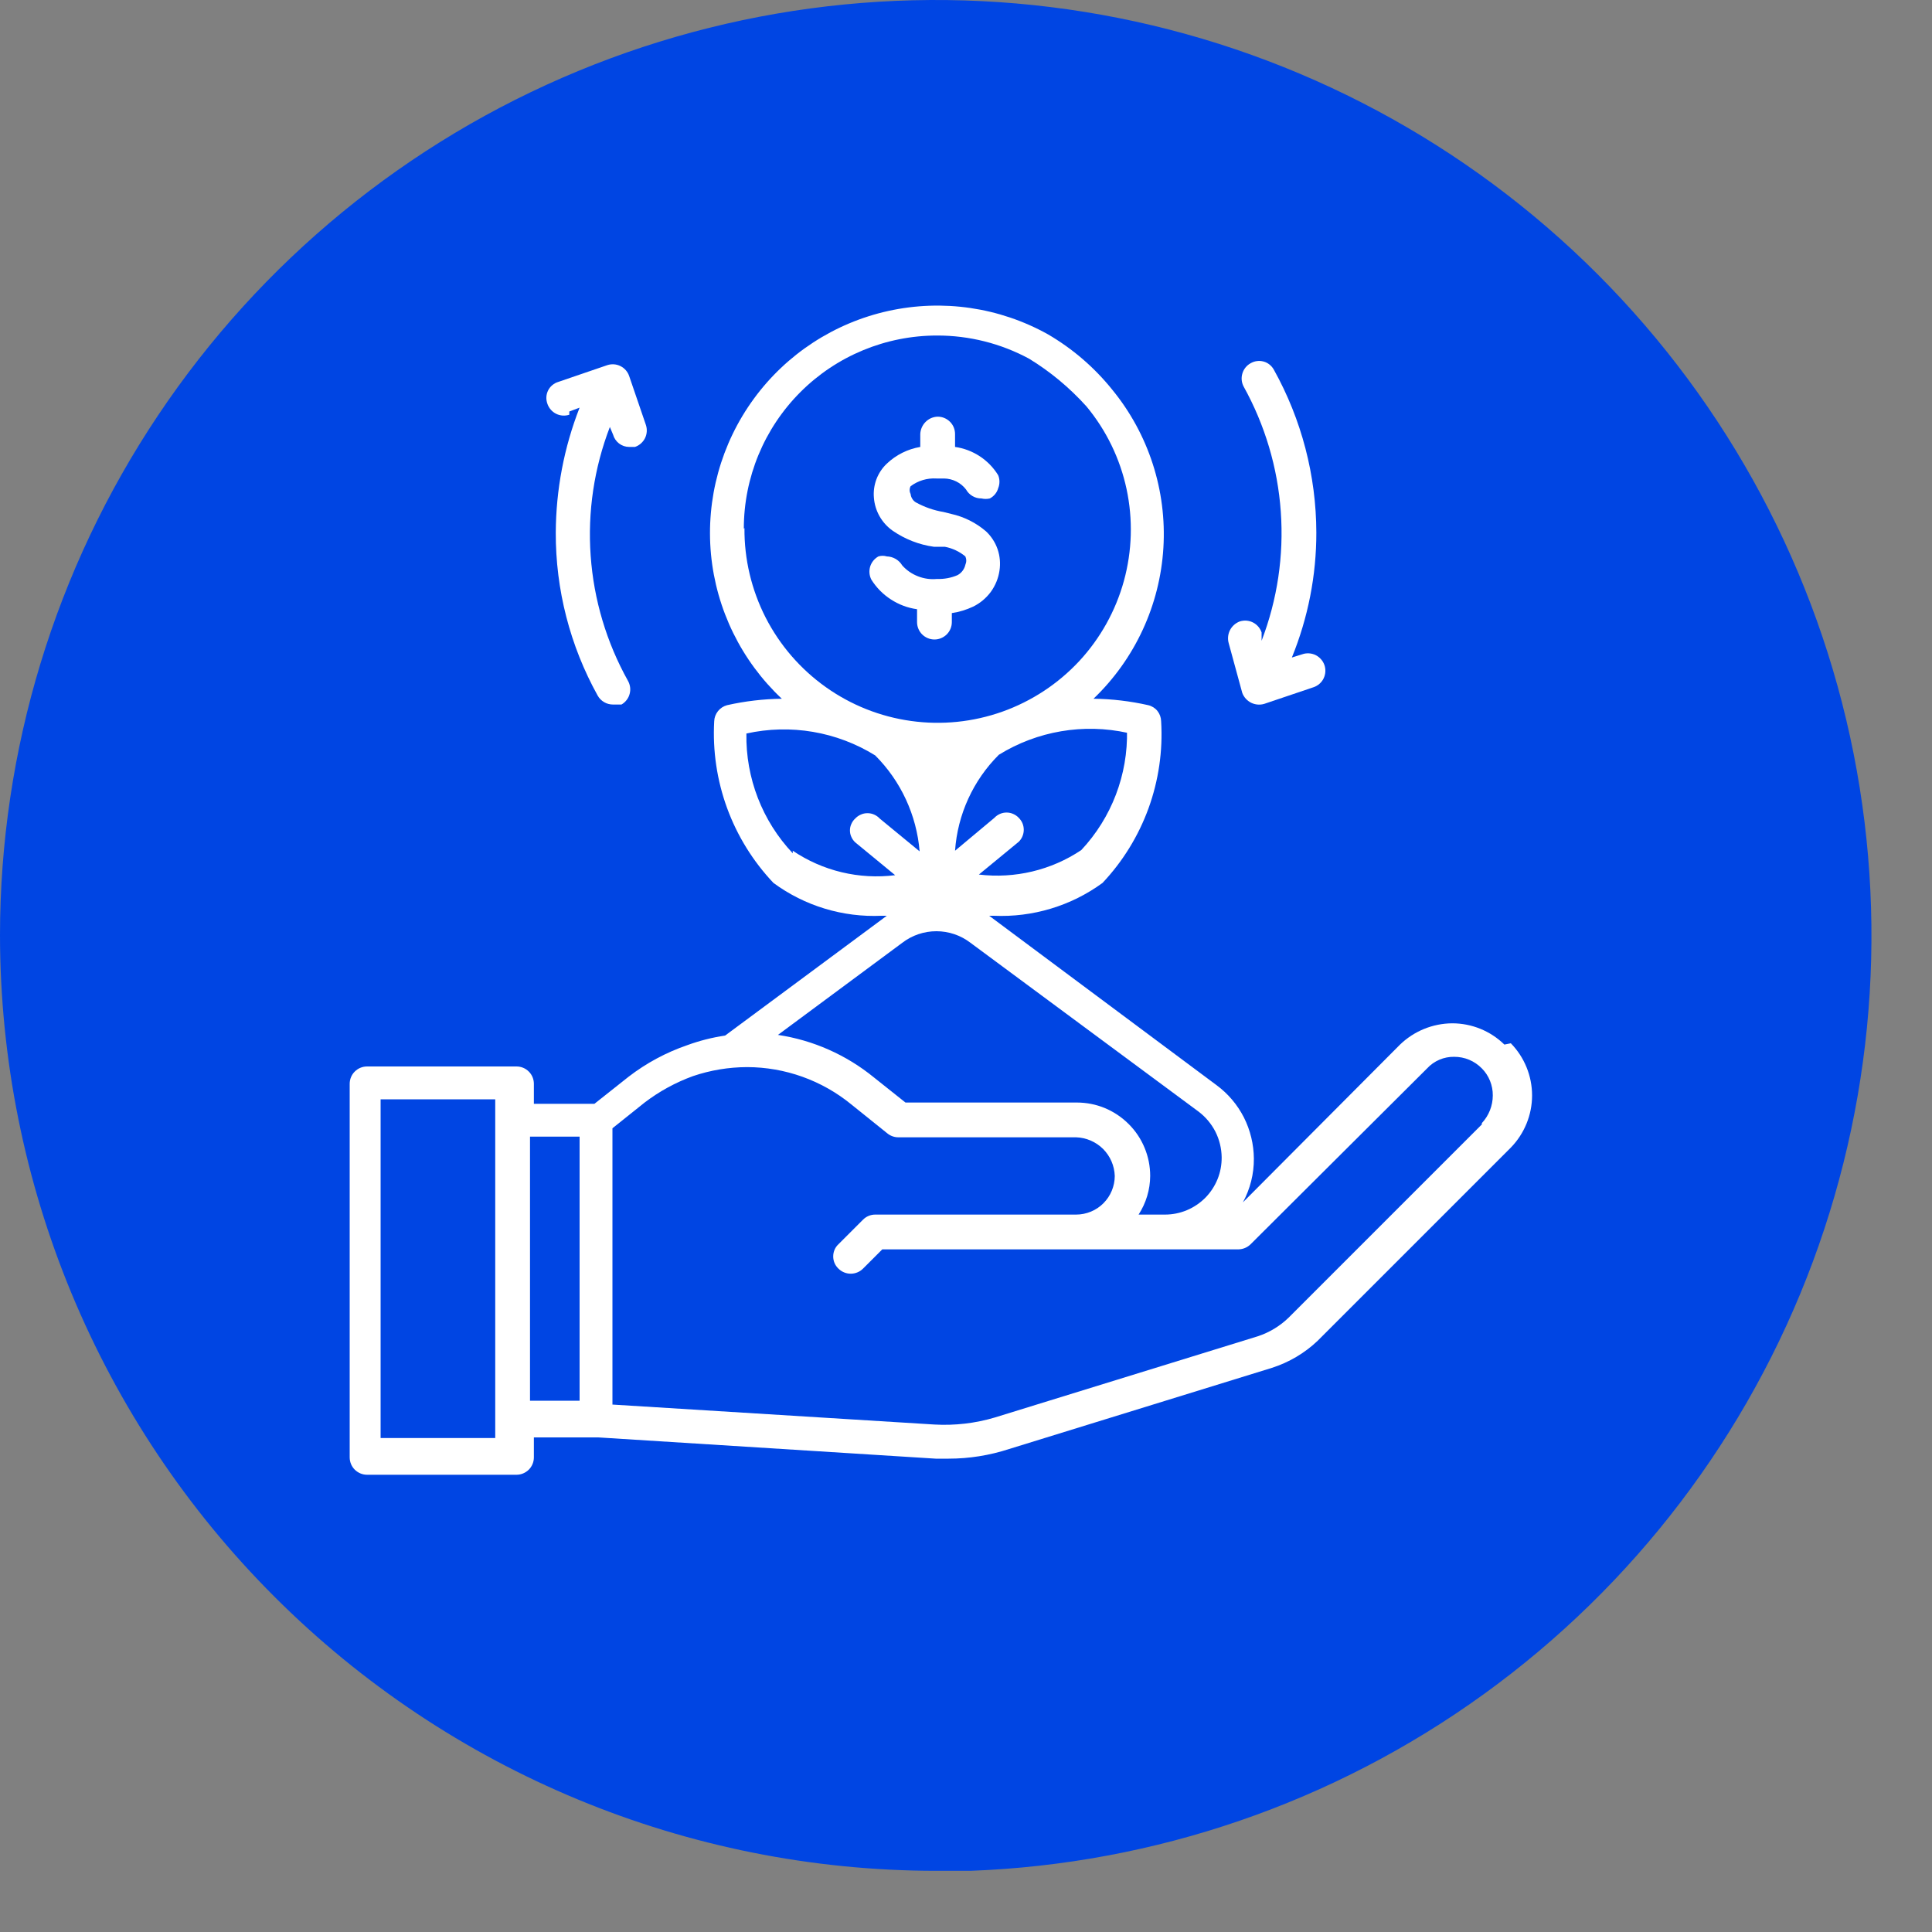
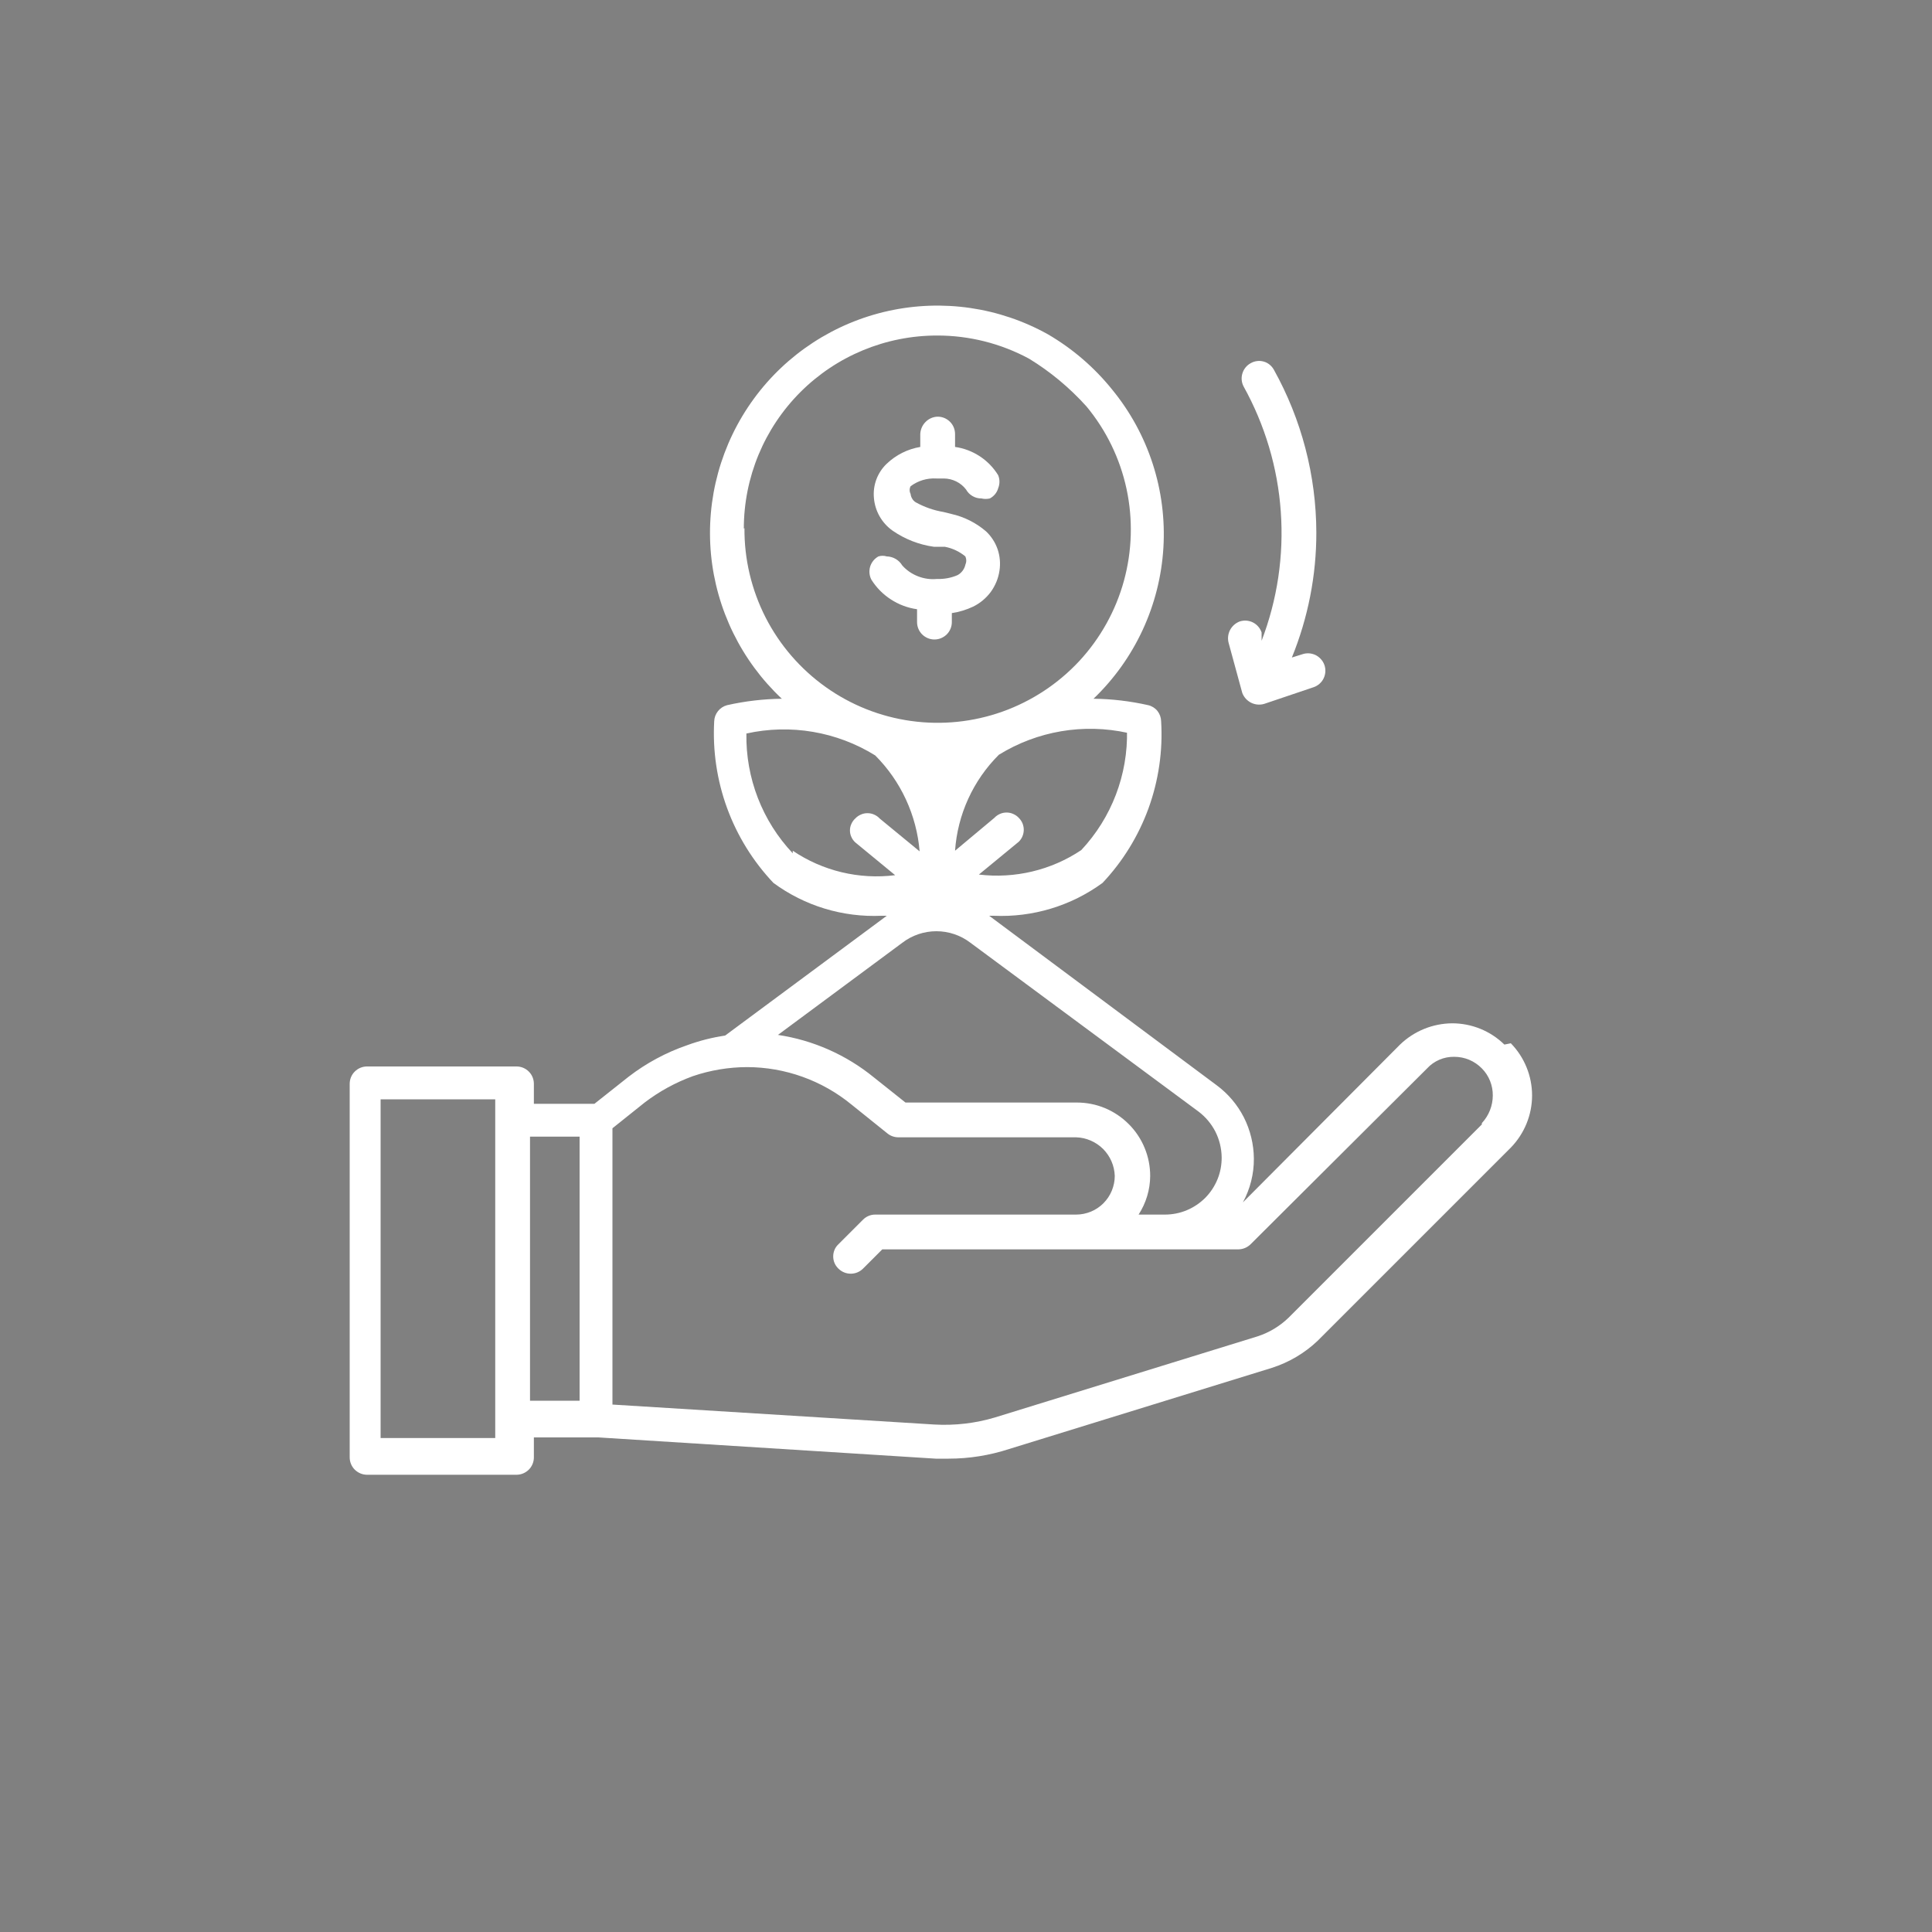
<svg xmlns="http://www.w3.org/2000/svg" width="30" height="30" viewBox="0 0 30 30" fill="none">
  <rect x="0" y="0" width="30" height="30" fill="#808080" stroke="none" />
  <g clip-path="url(#clip0_404_1707)">
-     <path d="M14.53 29.06C17.403 29.06 20.212 28.208 22.601 26.612C24.991 25.016 26.853 22.747 27.953 20.093C29.053 17.438 29.341 14.517 28.782 11.699C28.222 8.881 26.839 6.292 24.808 4.259C22.777 2.227 20.189 0.842 17.371 0.28C14.553 -0.281 11.632 0.005 8.977 1.103C6.321 2.201 4.051 4.062 2.454 6.45C0.856 8.838 0.002 11.647 0 14.52C0.003 18.373 1.534 22.067 4.259 24.791C6.983 27.516 10.677 29.047 14.53 29.05" fill="#0045E3" />
    <path d="M23.01 17.46L20.01 20.46C19.874 20.592 19.71 20.691 19.53 20.75L15.45 22.01C15.146 22.101 14.827 22.138 14.51 22.12L9.51 21.81V17.52L10.01 17.12C10.238 16.946 10.491 16.808 10.76 16.71C11.031 16.618 11.314 16.571 11.6 16.57C12.191 16.571 12.763 16.776 13.22 17.15L13.78 17.6C13.828 17.639 13.888 17.66 13.95 17.66H16.71C16.867 17.665 17.017 17.73 17.129 17.841C17.24 17.953 17.305 18.102 17.31 18.26C17.31 18.338 17.294 18.416 17.264 18.489C17.234 18.562 17.19 18.628 17.134 18.684C17.079 18.74 17.012 18.784 16.94 18.814C16.867 18.844 16.789 18.86 16.71 18.86H13.59C13.518 18.86 13.45 18.889 13.4 18.94L13.02 19.32C12.994 19.344 12.973 19.373 12.959 19.406C12.945 19.439 12.938 19.474 12.938 19.51C12.938 19.545 12.945 19.581 12.959 19.613C12.973 19.646 12.994 19.675 13.02 19.7C13.071 19.75 13.139 19.778 13.21 19.778C13.281 19.778 13.35 19.75 13.4 19.7L13.7 19.4H19.23C19.301 19.399 19.37 19.37 19.42 19.32L22.16 16.59C22.213 16.532 22.279 16.486 22.351 16.455C22.423 16.424 22.501 16.409 22.58 16.41C22.66 16.41 22.739 16.425 22.813 16.456C22.887 16.487 22.954 16.533 23.01 16.59C23.065 16.645 23.108 16.711 23.137 16.783C23.166 16.855 23.181 16.932 23.18 17.01C23.18 17.169 23.119 17.323 23.01 17.44M14.01 14.64C14.162 14.523 14.348 14.46 14.54 14.46C14.732 14.46 14.918 14.523 15.07 14.64L18.61 17.26C18.72 17.343 18.81 17.45 18.873 17.573C18.935 17.696 18.968 17.832 18.97 17.97C18.971 18.086 18.95 18.202 18.906 18.31C18.862 18.418 18.798 18.516 18.716 18.599C18.634 18.681 18.537 18.747 18.429 18.792C18.322 18.837 18.206 18.86 18.09 18.86H17.68C17.796 18.681 17.859 18.473 17.86 18.26C17.86 18.11 17.831 17.962 17.773 17.823C17.716 17.685 17.632 17.559 17.526 17.454C17.42 17.348 17.295 17.264 17.156 17.206C17.018 17.149 16.87 17.12 16.72 17.12H14.06L13.57 16.73C13.141 16.38 12.627 16.152 12.08 16.07L14.01 14.64ZM12.31 13.25C11.836 12.748 11.578 12.08 11.59 11.39C12.275 11.238 12.993 11.36 13.59 11.73C13.989 12.129 14.233 12.657 14.28 13.22L13.66 12.71C13.636 12.684 13.606 12.663 13.574 12.649C13.541 12.634 13.506 12.627 13.47 12.627C13.434 12.627 13.399 12.634 13.367 12.649C13.334 12.663 13.304 12.684 13.28 12.71C13.254 12.733 13.234 12.762 13.22 12.794C13.205 12.825 13.198 12.86 13.198 12.895C13.198 12.93 13.205 12.964 13.22 12.996C13.234 13.028 13.254 13.056 13.28 13.08L13.9 13.59C13.341 13.66 12.776 13.525 12.31 13.21M11.55 8.21C11.55 7.414 11.866 6.651 12.429 6.088C12.991 5.526 13.754 5.21 14.55 5.21C15.049 5.209 15.541 5.333 15.98 5.57C16.311 5.772 16.61 6.022 16.87 6.31C17.178 6.681 17.392 7.122 17.493 7.593C17.594 8.065 17.58 8.554 17.452 9.02C17.324 9.485 17.086 9.912 16.758 10.266C16.429 10.619 16.02 10.888 15.566 11.05C15.111 11.212 14.624 11.262 14.146 11.195C13.669 11.129 13.214 10.948 12.821 10.668C12.428 10.388 12.108 10.018 11.888 9.588C11.669 9.158 11.556 8.682 11.56 8.2M17.5 11.34C17.516 12.029 17.261 12.697 16.79 13.2C16.323 13.513 15.758 13.647 15.2 13.58L15.82 13.07C15.844 13.046 15.864 13.017 15.877 12.985C15.89 12.953 15.897 12.919 15.897 12.885C15.897 12.85 15.89 12.816 15.877 12.784C15.864 12.753 15.844 12.724 15.82 12.7C15.796 12.674 15.766 12.653 15.733 12.639C15.701 12.624 15.666 12.617 15.63 12.617C15.594 12.617 15.559 12.624 15.526 12.639C15.494 12.653 15.464 12.674 15.44 12.7L14.83 13.21C14.869 12.647 15.111 12.118 15.51 11.72C16.107 11.351 16.825 11.229 17.51 11.38M9 21.75H8.23V17.65H9V21.75ZM7.69 22.33H5.91V17.07H7.69V22.33ZM23.36 16.22C23.143 16.008 22.853 15.89 22.55 15.89C22.248 15.892 21.958 16.01 21.74 16.22L19.3 18.67C19.413 18.461 19.472 18.227 19.47 17.99C19.468 17.768 19.415 17.549 19.315 17.351C19.214 17.153 19.069 16.982 18.89 16.85L15.36 14.22H15.43C16.035 14.247 16.631 14.067 17.12 13.71C17.435 13.376 17.678 12.981 17.835 12.549C17.991 12.117 18.058 11.658 18.03 11.2C18.029 11.142 18.009 11.086 17.973 11.04C17.937 10.995 17.886 10.963 17.83 10.95C17.551 10.887 17.266 10.853 16.98 10.85C17.624 10.233 18.011 9.396 18.065 8.507C18.119 7.617 17.835 6.739 17.27 6.05C16.992 5.704 16.653 5.413 16.27 5.19C15.517 4.771 14.638 4.643 13.796 4.828C12.956 5.013 12.211 5.499 11.704 6.194C11.196 6.89 10.96 7.747 11.04 8.605C11.121 9.462 11.512 10.261 12.14 10.85C11.854 10.854 11.569 10.887 11.29 10.95C11.234 10.965 11.185 10.997 11.149 11.042C11.113 11.087 11.092 11.142 11.09 11.2C11.065 11.659 11.133 12.118 11.291 12.55C11.449 12.981 11.694 13.376 12.01 13.71C12.495 14.067 13.088 14.247 13.69 14.22H13.77L11.26 16.08C11.059 16.11 10.861 16.16 10.67 16.23C10.342 16.343 10.035 16.508 9.76 16.72L9.23 17.14H8.29V16.83C8.29 16.758 8.262 16.689 8.211 16.639C8.16 16.588 8.092 16.56 8.02 16.56H5.7C5.628 16.56 5.56 16.588 5.509 16.639C5.458 16.689 5.43 16.758 5.43 16.83V22.63C5.43 22.701 5.458 22.77 5.509 22.821C5.56 22.871 5.628 22.9 5.7 22.9H8.02C8.092 22.9 8.16 22.871 8.211 22.821C8.262 22.77 8.29 22.701 8.29 22.63V22.32H9.29L14.53 22.65H14.73C15.049 22.65 15.367 22.599 15.67 22.5L19.75 21.24C20.015 21.155 20.258 21.012 20.46 20.82L23.46 17.82C23.671 17.603 23.79 17.312 23.79 17.01C23.79 16.707 23.671 16.416 23.46 16.2" fill="white" />
-     <path d="M8.84 6.39L9 6.33C8.758 6.948 8.633 7.606 8.63 8.27C8.627 9.155 8.851 10.026 9.28 10.8C9.304 10.843 9.338 10.878 9.381 10.903C9.423 10.928 9.471 10.94 9.52 10.94H9.65C9.681 10.922 9.708 10.899 9.73 10.87C9.752 10.842 9.768 10.81 9.777 10.775C9.786 10.741 9.789 10.705 9.784 10.67C9.779 10.635 9.768 10.601 9.75 10.57C9.418 9.974 9.22 9.312 9.172 8.631C9.123 7.95 9.225 7.267 9.47 6.63L9.52 6.75C9.535 6.804 9.568 6.852 9.613 6.887C9.658 6.921 9.713 6.94 9.77 6.94H9.86C9.927 6.917 9.983 6.868 10.015 6.805C10.047 6.741 10.052 6.667 10.03 6.6L9.77 5.84C9.747 5.772 9.699 5.717 9.635 5.685C9.571 5.653 9.498 5.648 9.43 5.67L8.67 5.93C8.636 5.94 8.604 5.957 8.577 5.98C8.549 6.003 8.527 6.031 8.511 6.063C8.495 6.095 8.486 6.129 8.484 6.165C8.482 6.201 8.488 6.236 8.5 6.27C8.523 6.337 8.571 6.393 8.635 6.425C8.699 6.457 8.772 6.462 8.84 6.44" fill="white" />
    <path d="M19.29 10.76C19.315 10.826 19.364 10.88 19.427 10.912C19.49 10.943 19.562 10.95 19.63 10.93L20.4 10.67C20.433 10.659 20.464 10.64 20.491 10.616C20.517 10.593 20.539 10.564 20.554 10.532C20.569 10.5 20.578 10.465 20.58 10.43C20.582 10.394 20.577 10.359 20.565 10.325C20.553 10.292 20.535 10.261 20.511 10.235C20.487 10.208 20.459 10.187 20.427 10.171C20.395 10.156 20.36 10.147 20.325 10.145C20.289 10.143 20.253 10.148 20.22 10.16L20.06 10.21C20.311 9.594 20.441 8.935 20.44 8.27C20.438 7.385 20.211 6.514 19.78 5.74C19.763 5.71 19.741 5.683 19.713 5.661C19.686 5.639 19.655 5.623 19.621 5.614C19.588 5.605 19.552 5.602 19.518 5.607C19.483 5.611 19.45 5.623 19.42 5.64C19.358 5.674 19.312 5.731 19.292 5.798C19.271 5.865 19.278 5.938 19.31 6C19.642 6.598 19.84 7.262 19.888 7.944C19.937 8.627 19.835 9.311 19.59 9.95V9.82C19.567 9.753 19.519 9.697 19.455 9.665C19.391 9.633 19.318 9.628 19.25 9.65C19.184 9.675 19.13 9.724 19.098 9.787C19.067 9.85 19.06 9.923 19.08 9.99L19.29 10.76Z" fill="white" />
    <path d="M14.85 8L14.65 7.95C14.499 7.925 14.354 7.874 14.22 7.8C14.197 7.786 14.178 7.767 14.165 7.744C14.151 7.722 14.142 7.696 14.14 7.67C14.13 7.651 14.125 7.631 14.125 7.61C14.125 7.589 14.13 7.568 14.14 7.55C14.255 7.464 14.397 7.421 14.54 7.43H14.66C14.726 7.431 14.79 7.447 14.849 7.476C14.908 7.505 14.96 7.548 15 7.6C15.024 7.643 15.058 7.678 15.101 7.703C15.143 7.728 15.191 7.74 15.24 7.74C15.283 7.75 15.327 7.75 15.37 7.74C15.402 7.723 15.429 7.701 15.452 7.673C15.474 7.646 15.491 7.614 15.5 7.58C15.526 7.516 15.526 7.444 15.5 7.38C15.428 7.262 15.33 7.161 15.214 7.085C15.098 7.009 14.967 6.959 14.83 6.94V6.74C14.83 6.668 14.802 6.599 14.751 6.549C14.7 6.498 14.632 6.47 14.56 6.47C14.489 6.472 14.422 6.501 14.372 6.552C14.322 6.602 14.293 6.669 14.29 6.74V6.94C14.095 6.973 13.914 7.063 13.77 7.2C13.699 7.267 13.644 7.35 13.609 7.442C13.575 7.534 13.561 7.632 13.57 7.73C13.578 7.831 13.608 7.929 13.658 8.017C13.708 8.105 13.777 8.181 13.86 8.24C14.051 8.372 14.27 8.458 14.5 8.49H14.67C14.788 8.512 14.898 8.564 14.99 8.64C14.999 8.66 15.004 8.682 15.004 8.705C15.004 8.727 14.999 8.749 14.99 8.77C14.983 8.803 14.968 8.835 14.947 8.863C14.927 8.89 14.9 8.913 14.87 8.93C14.769 8.974 14.66 8.994 14.55 8.99C14.45 9 14.349 8.986 14.255 8.949C14.161 8.913 14.077 8.855 14.01 8.78C13.985 8.738 13.95 8.704 13.908 8.679C13.866 8.655 13.819 8.641 13.77 8.64C13.728 8.627 13.682 8.627 13.64 8.64C13.579 8.674 13.533 8.73 13.512 8.797C13.492 8.865 13.498 8.937 13.53 9C13.608 9.124 13.711 9.229 13.834 9.308C13.957 9.388 14.095 9.44 14.24 9.46V9.66C14.24 9.731 14.268 9.8 14.319 9.851C14.37 9.901 14.438 9.93 14.51 9.93C14.582 9.93 14.65 9.901 14.701 9.851C14.752 9.8 14.78 9.731 14.78 9.66V9.52C14.895 9.503 15.006 9.469 15.11 9.42C15.219 9.367 15.313 9.288 15.385 9.191C15.456 9.093 15.503 8.979 15.52 8.86C15.537 8.749 15.527 8.635 15.491 8.529C15.454 8.422 15.392 8.327 15.31 8.25C15.155 8.117 14.969 8.024 14.77 7.98" fill="white" />
  </g>
  <defs>
    <clipPath id="clip0_404_1707">
      <rect width="29.06" height="29.05" fill="white" />
    </clipPath>
  </defs>
</svg>